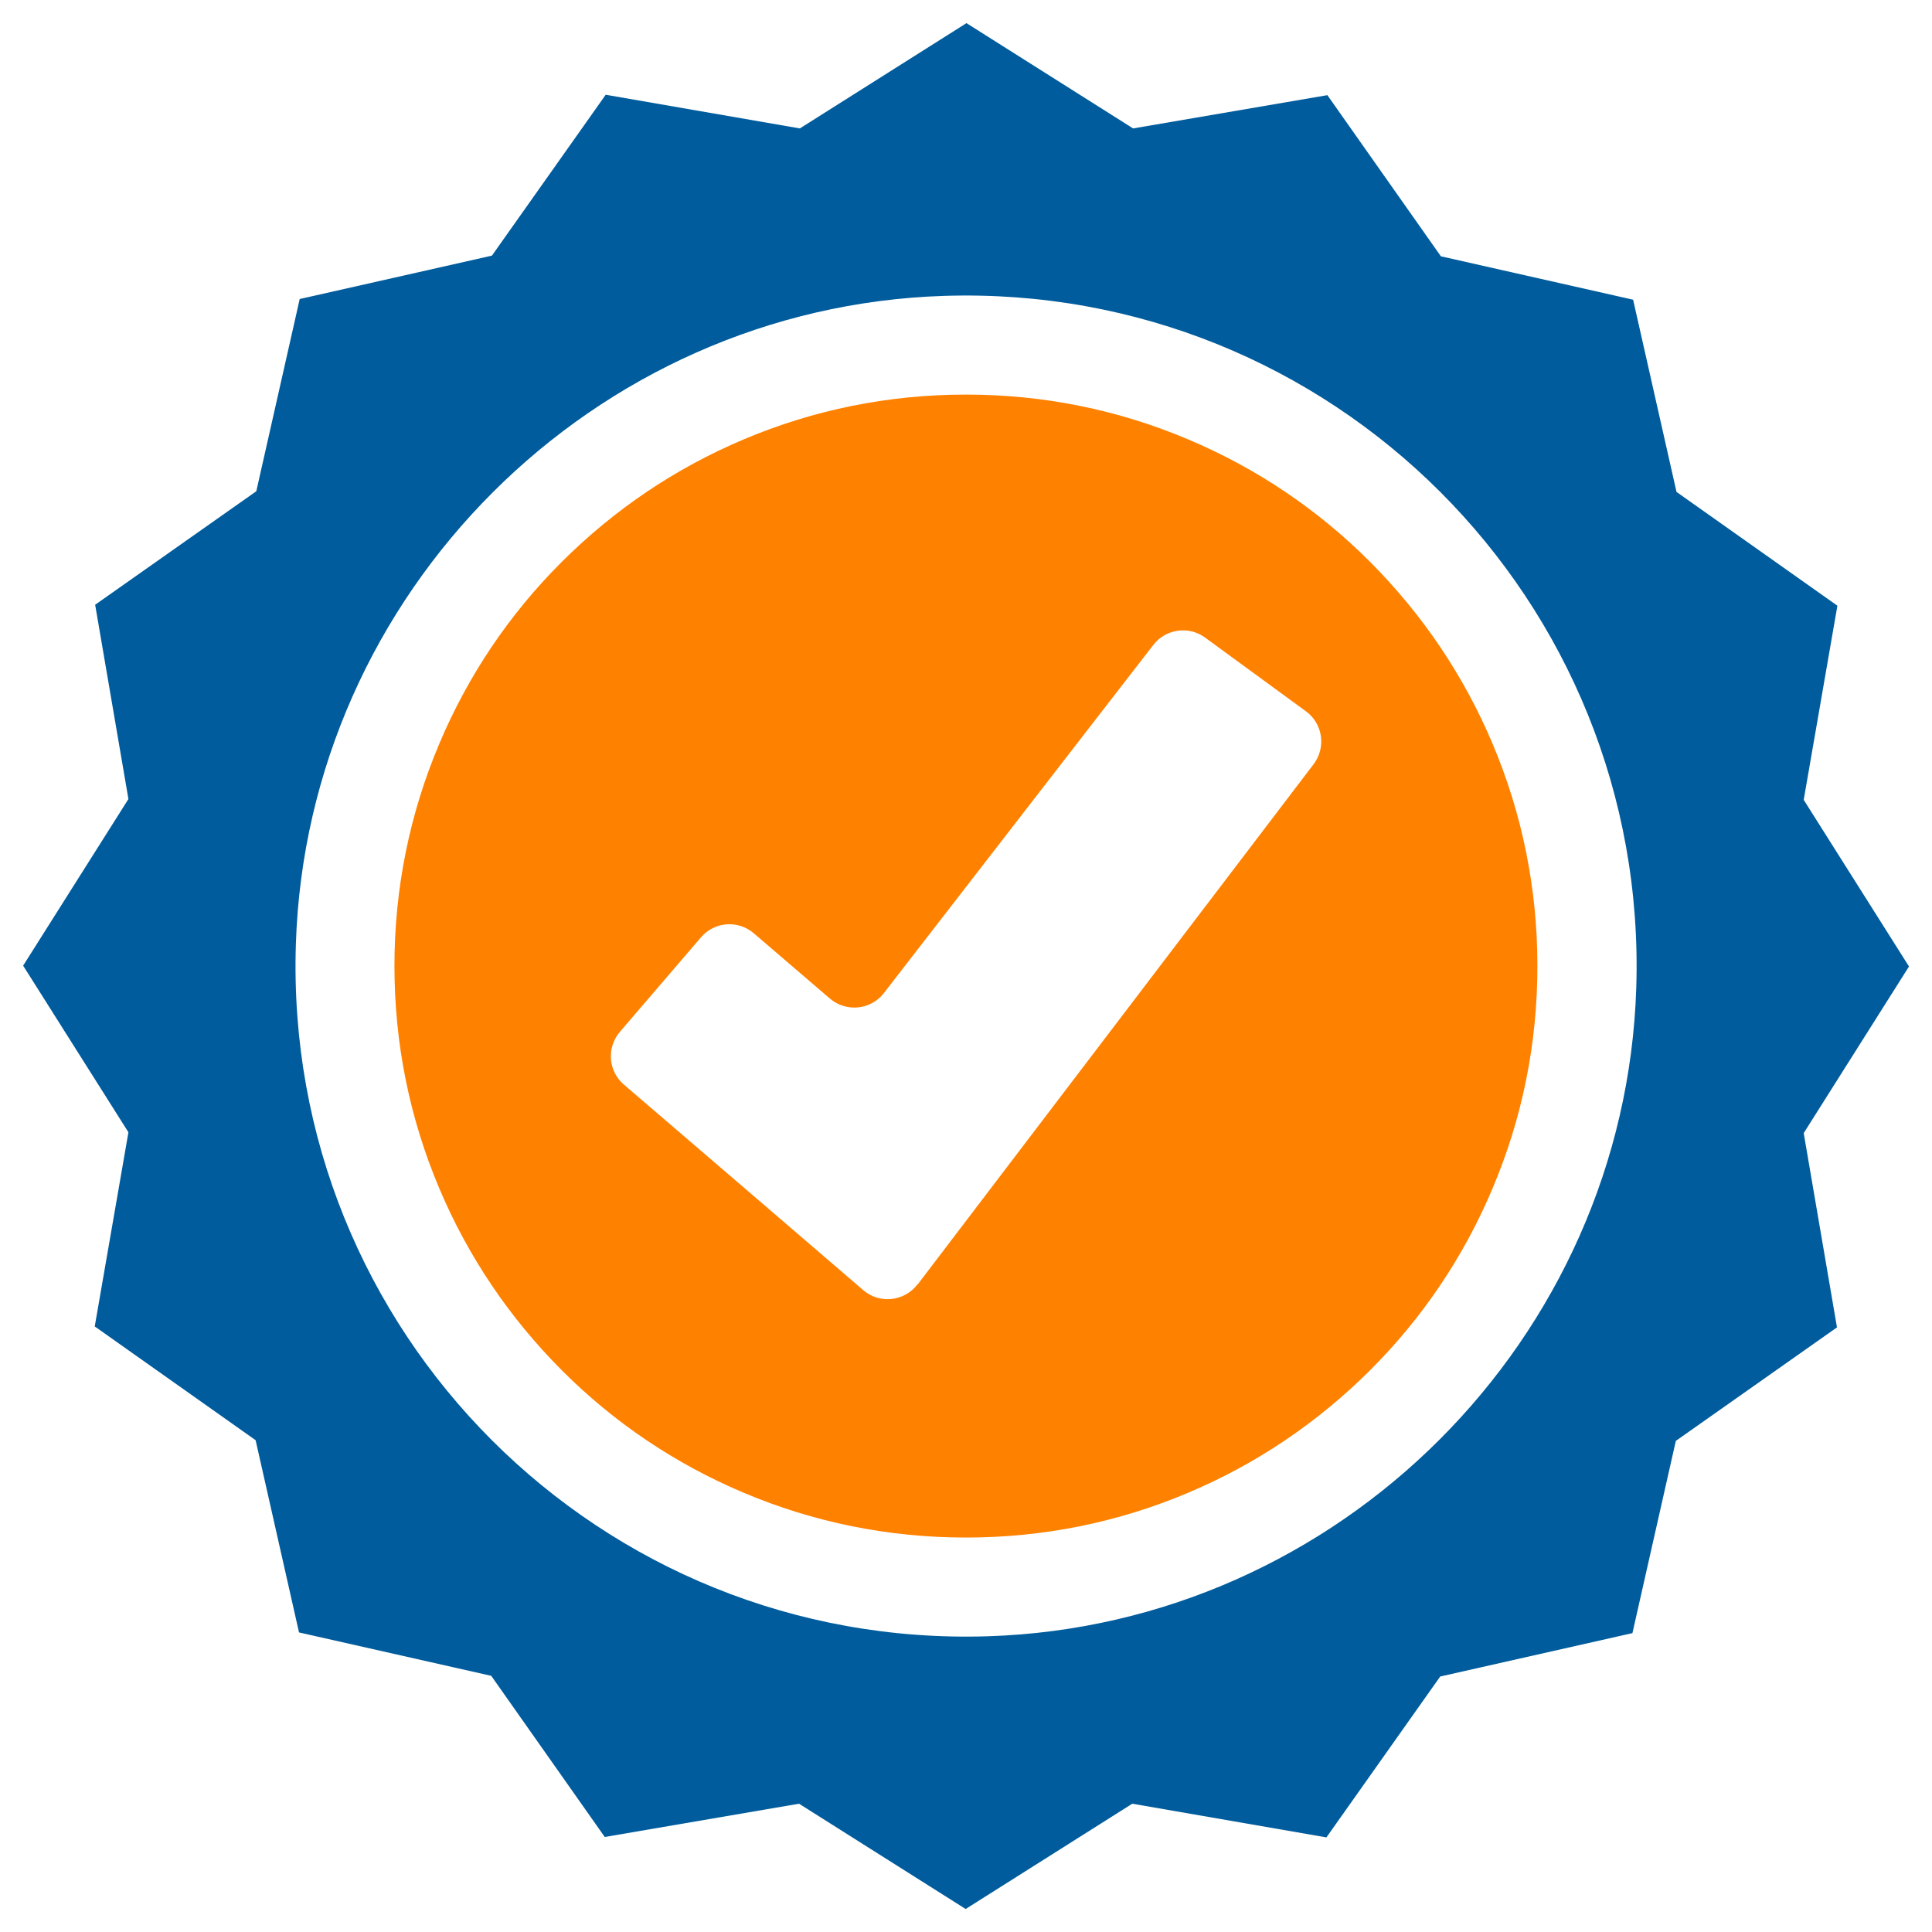
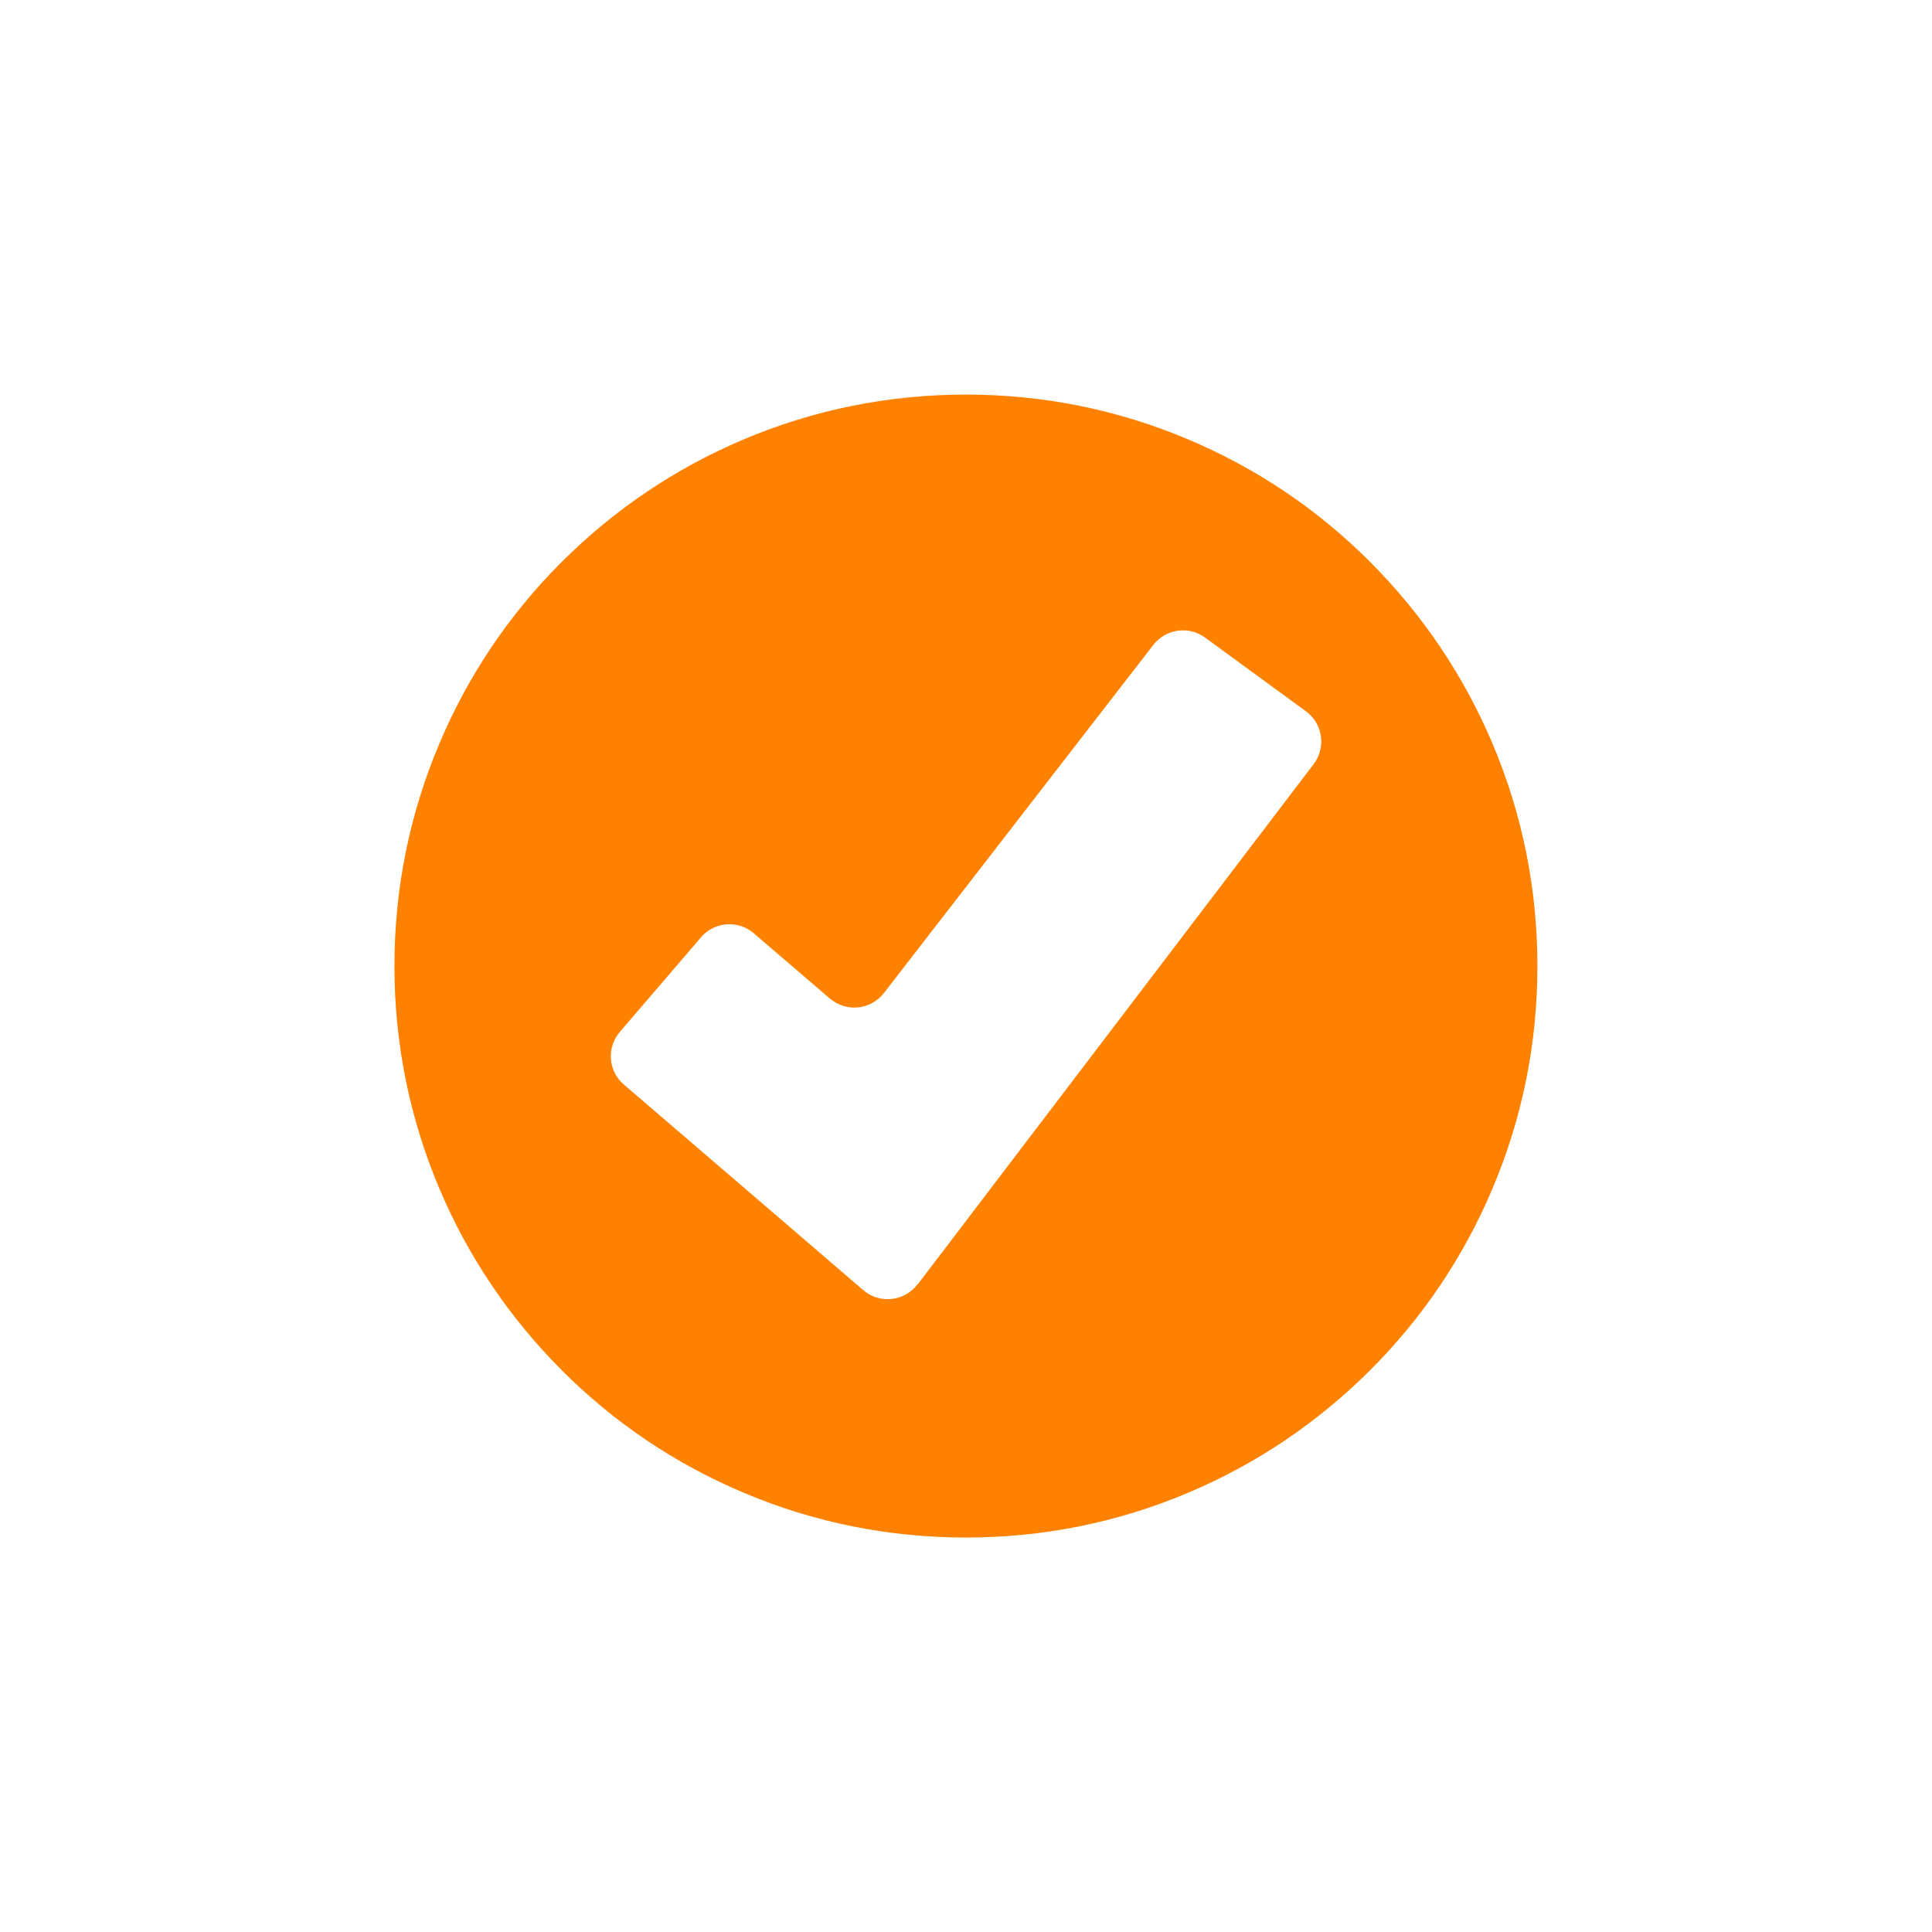
<svg xmlns="http://www.w3.org/2000/svg" id="c" data-name="Layer 1" width="141.11" height="141.11" viewBox="0 0 141.11 141.11">
  <defs>
    <style>
      .d {
        fill: #005c9c;
      }

      .d, .e {
        stroke-width: 0px;
      }

      .e {
        fill: #ff8100;
      }
    </style>
  </defs>
  <path class="e" d="M109.01,54.31c-2.1-4.97-5.11-9.43-8.94-13.27s-8.3-6.84-13.27-8.94c-5.15-2.18-10.61-3.28-16.25-3.28s-11.1,1.1-16.25,3.28c-4.97,2.1-9.43,5.11-13.27,8.94s-6.84,8.3-8.94,13.27c-2.18,5.15-3.28,10.61-3.28,16.25s1.1,11.1,3.28,16.25c2.1,4.97,5.11,9.43,8.94,13.27s8.3,6.84,13.27,8.94c5.15,2.18,10.61,3.28,16.25,3.28s11.1-1.1,16.25-3.28c4.97-2.1,9.43-5.11,13.27-8.94s6.84-8.3,8.94-13.27c2.18-5.15,3.28-10.61,3.28-16.25s-1.1-11.1-3.28-16.25ZM67.01,93.81c-.95,1.25-2.77,1.45-3.96.42l-8.88-7.63-8.6-7.38c-1.15-.98-1.28-2.71-.29-3.86l5.92-6.9c.98-1.15,2.71-1.28,3.86-.29l5.55,4.76c1.19,1.02,2.99.84,3.95-.4l19.68-25.43c.91-1.17,2.58-1.41,3.78-.53l7.36,5.38c1.24.9,1.49,2.65.56,3.87l-28.92,38Z" />
-   <path class="d" d="M139.43,70.59l-7.69-12.17,2.46-14.18-11.75-8.31-3.17-14.04-14.04-3.17-8.29-11.77-14.19,2.43-12.17-7.69-12.17,7.69-14.18-2.46-8.31,11.75-14.04,3.17-3.17,14.04-11.77,8.29,2.43,14.19-7.69,12.17,7.69,12.17-2.46,14.18,11.75,8.31,3.17,14.04,14.04,3.17,8.29,11.77,14.19-2.43,12.17,7.69,12.17-7.69,14.18,2.46,8.31-11.75,14.04-3.17,3.17-14.04,11.77-8.29-2.43-14.19,7.69-12.17ZM72.16,119.51c-28.32.9-51.46-22.24-50.55-50.55.82-25.64,21.7-46.53,47.35-47.35,28.32-.9,51.46,22.24,50.55,50.55-.82,25.64-21.7,46.53-47.35,47.35Z" />
</svg>